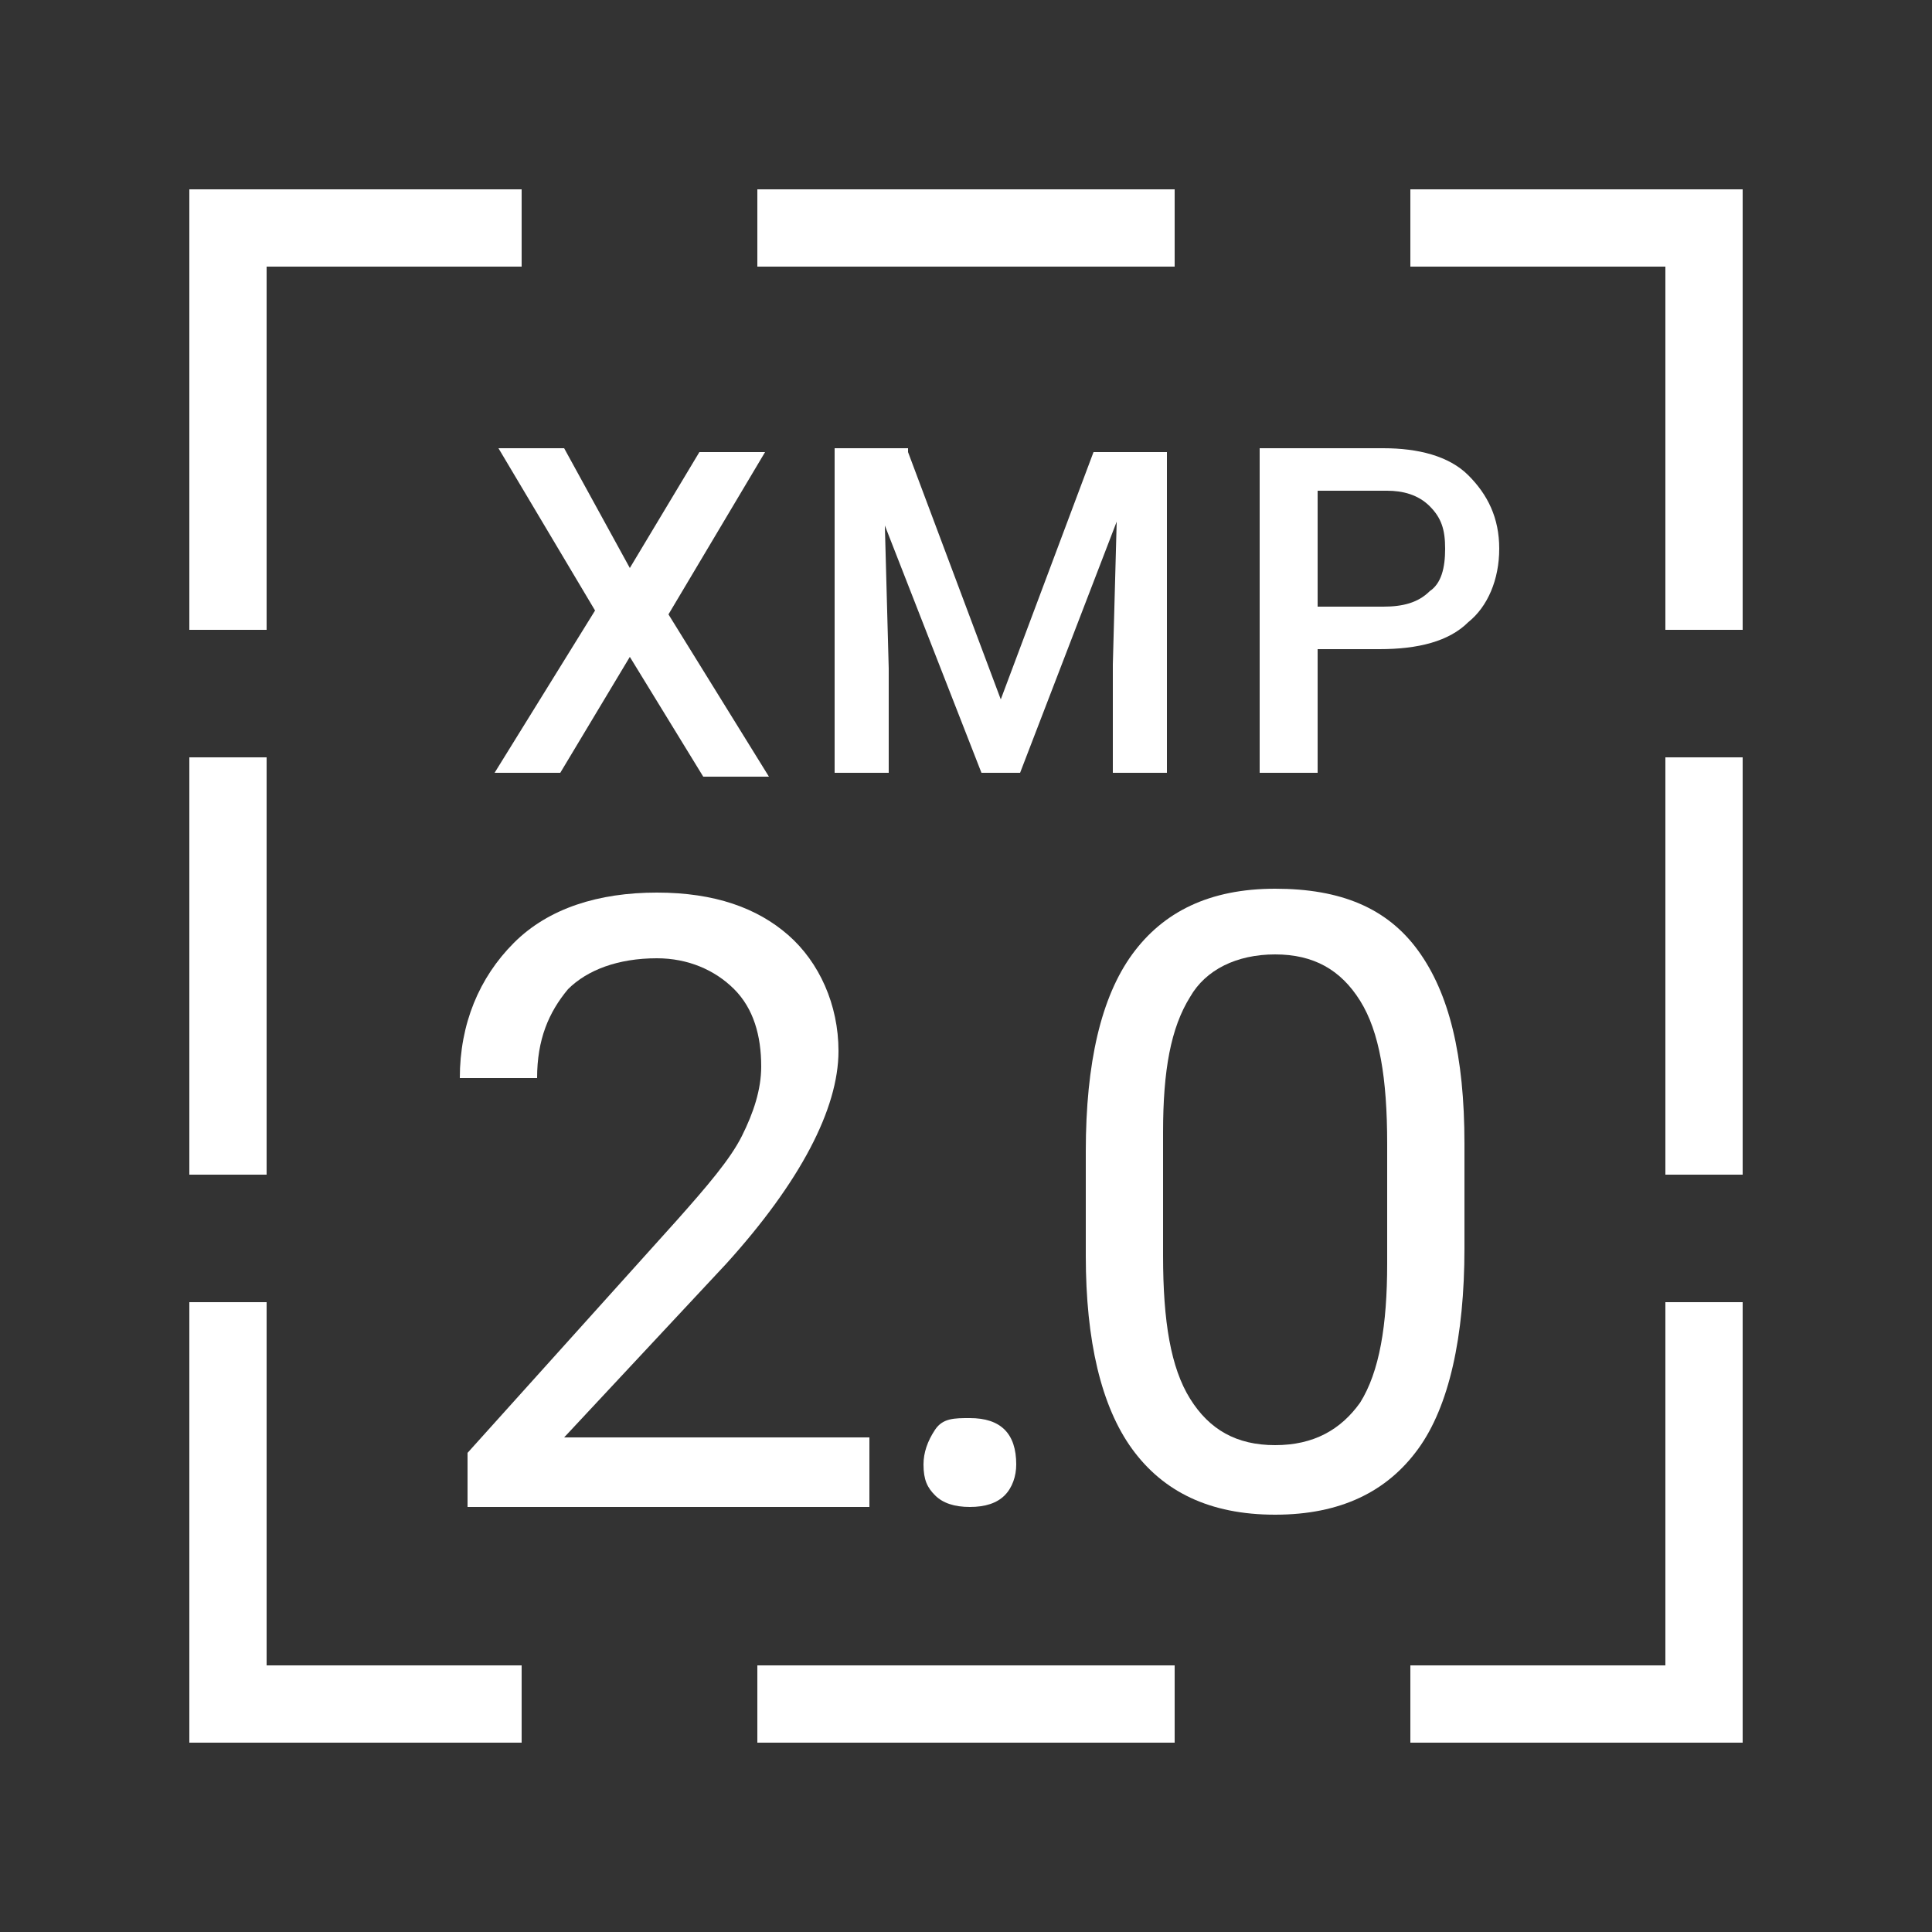
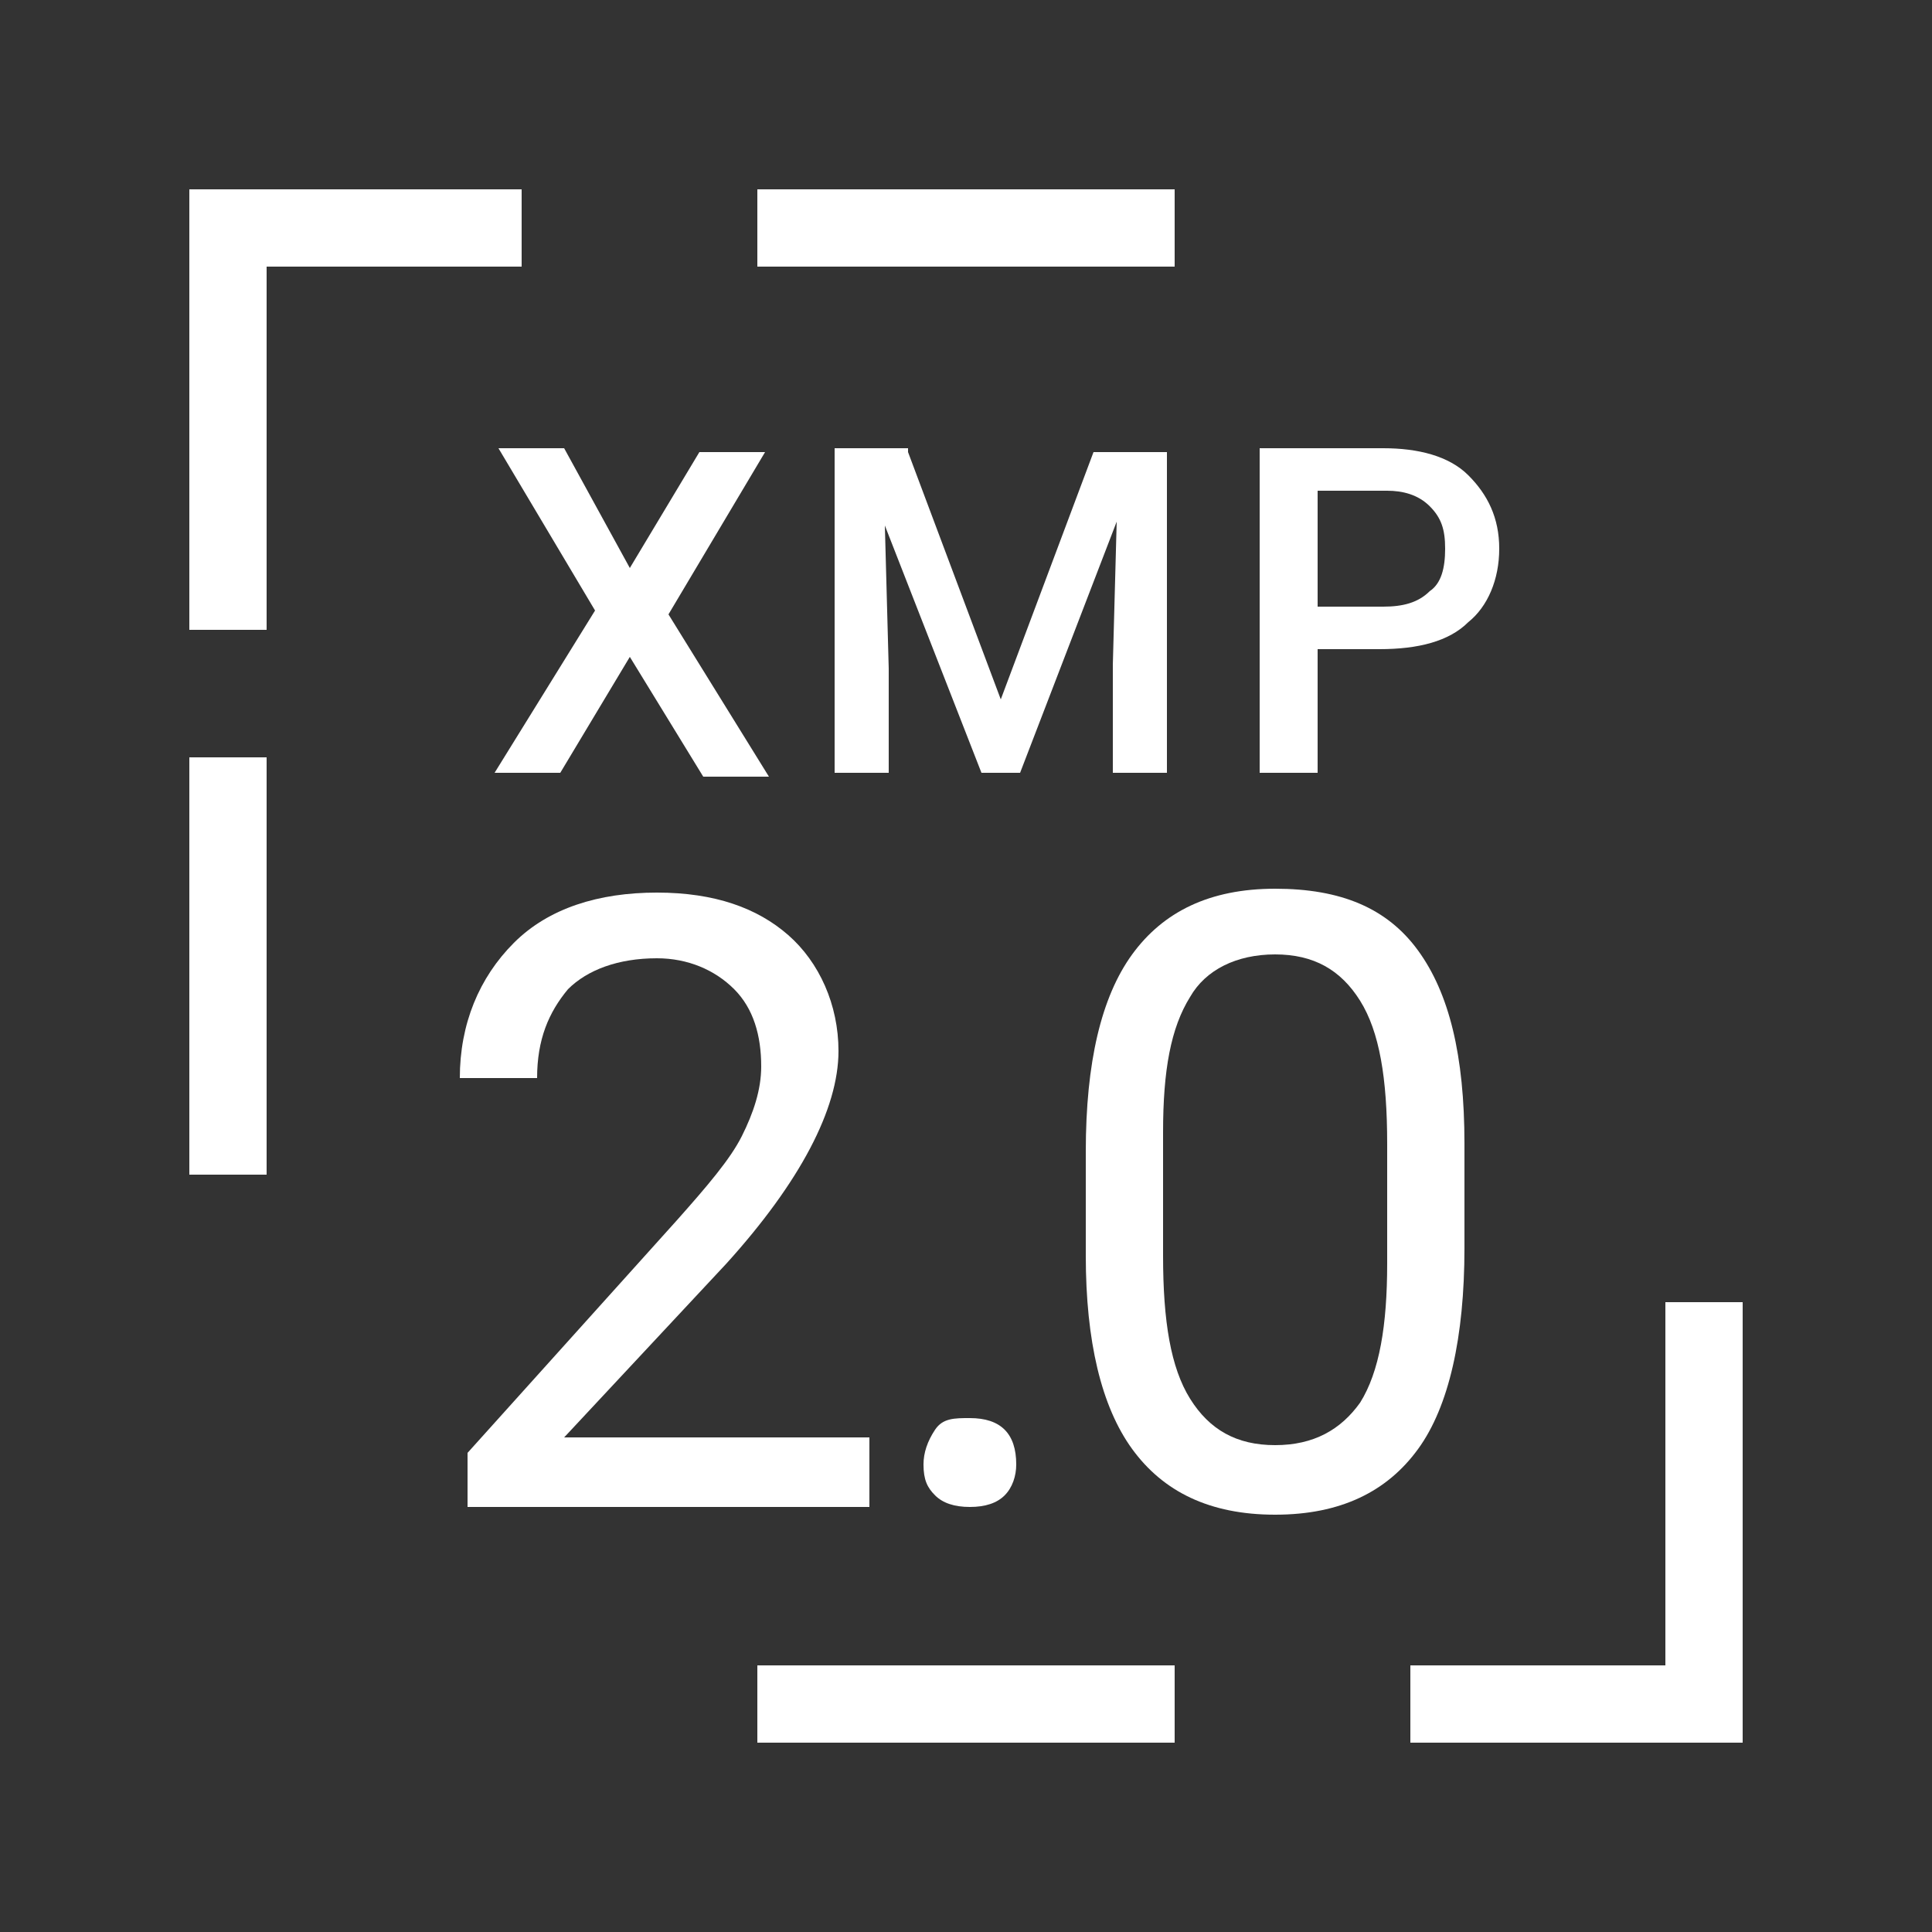
<svg xmlns="http://www.w3.org/2000/svg" version="1.1" id="Layer_1" x="0px" y="0px" viewBox="0 0 50 50" style="enable-background:new 0 0 50 50;" xml:space="preserve">
  <rect x="0" y="0" width="50" height="50" fill="#333333" stroke="none" />
  <style type="text/css">
	.st0{fill:#FFFFFF;}
	.st1{fill:none;stroke:#FFFFFF;stroke-width:2;stroke-miterlimit:10;}
</style>
  <g>
    <g>
      <g>
        <path class="st0" d="M22.4,39H12.1v-1.4l5.4-6c0.8-0.9,1.4-1.6,1.7-2.2c0.3-0.6,0.5-1.2,0.5-1.8c0-0.8-0.2-1.5-0.7-2     c-0.5-0.5-1.2-0.8-2-0.8c-1,0-1.8,0.3-2.3,0.8c-0.5,0.6-0.8,1.3-0.8,2.3h-2c0-1.4,0.5-2.6,1.4-3.5c0.9-0.9,2.2-1.3,3.7-1.3     c1.5,0,2.6,0.4,3.4,1.1s1.3,1.8,1.3,3c0,1.5-1,3.4-2.9,5.5l-4.2,4.5h7.9V39z" />
        <path class="st0" d="M23.9,37.9c0-0.3,0.1-0.6,0.3-0.9s0.5-0.3,0.9-0.3s0.7,0.1,0.9,0.3c0.2,0.2,0.3,0.5,0.3,0.9     c0,0.3-0.1,0.6-0.3,0.8c-0.2,0.2-0.5,0.3-0.9,0.3s-0.7-0.1-0.9-0.3S23.9,38.3,23.9,37.9z" />
        <path class="st0" d="M37.9,32.3c0,2.3-0.4,4.1-1.2,5.2s-2,1.7-3.7,1.7c-1.7,0-2.9-0.6-3.7-1.7c-0.8-1.1-1.2-2.8-1.2-5v-2.7     c0-2.3,0.4-4,1.2-5.1c0.8-1.1,2-1.7,3.7-1.7c1.7,0,2.9,0.5,3.7,1.6c0.8,1.1,1.2,2.7,1.2,5V32.3z M35.9,29.6     c0-1.7-0.2-2.9-0.7-3.7c-0.5-0.8-1.2-1.2-2.2-1.2c-1,0-1.8,0.4-2.2,1.1c-0.5,0.8-0.7,1.9-0.7,3.5v3.2c0,1.7,0.2,2.9,0.7,3.7     c0.5,0.8,1.2,1.2,2.2,1.2c1,0,1.7-0.4,2.2-1.1c0.5-0.8,0.7-2,0.7-3.6V29.6z" />
      </g>
    </g>
    <g>
      <g>
        <line class="st1" x1="19.6" y1="5.9" x2="30.4" y2="5.9" />
        <line class="st1" x1="19.6" y1="44.1" x2="30.4" y2="44.1" />
      </g>
      <line class="st1" x1="5.9" y1="30.4" x2="5.9" y2="19.6" />
      <polyline class="st1" points="13.5,5.9 5.9,5.9 5.9,16.3   " />
-       <polyline class="st1" points="13.5,44.1 5.9,44.1 5.9,33.7   " />
-       <line class="st1" x1="44.1" y1="30.4" x2="44.1" y2="19.6" />
-       <polyline class="st1" points="36.5,5.9 44.1,5.9 44.1,16.3   " />
      <polyline class="st1" points="36.5,44.1 44.1,44.1 44.1,33.7   " />
    </g>
  </g>
  <g>
    <path class="st0" d="M16.3,14.7l1.8-3h1.7l-2.5,4.2l2.6,4.2h-1.7L16.3,17L14.5,20h-1.7l2.6-4.2l-2.5-4.2h1.7L16.3,14.7z" />
    <path class="st0" d="M23.5,11.7l2.4,6.4l2.4-6.4h1.9V20h-1.4v-2.8l0.1-3.7L26.4,20h-1l-2.5-6.4l0.1,3.7V20h-1.4v-8.4H23.5z" />
    <path class="st0" d="M34.1,16.9V20h-1.5v-8.4h3.2c0.9,0,1.7,0.2,2.2,0.7s0.8,1.1,0.8,1.9c0,0.8-0.3,1.5-0.8,1.9   c-0.5,0.5-1.3,0.7-2.3,0.7H34.1z M34.1,15.7h1.7c0.5,0,0.9-0.1,1.2-0.4c0.3-0.2,0.4-0.6,0.4-1.1c0-0.5-0.1-0.8-0.4-1.1   c-0.3-0.3-0.7-0.4-1.1-0.4h-1.8V15.7z" />
  </g>
</svg>